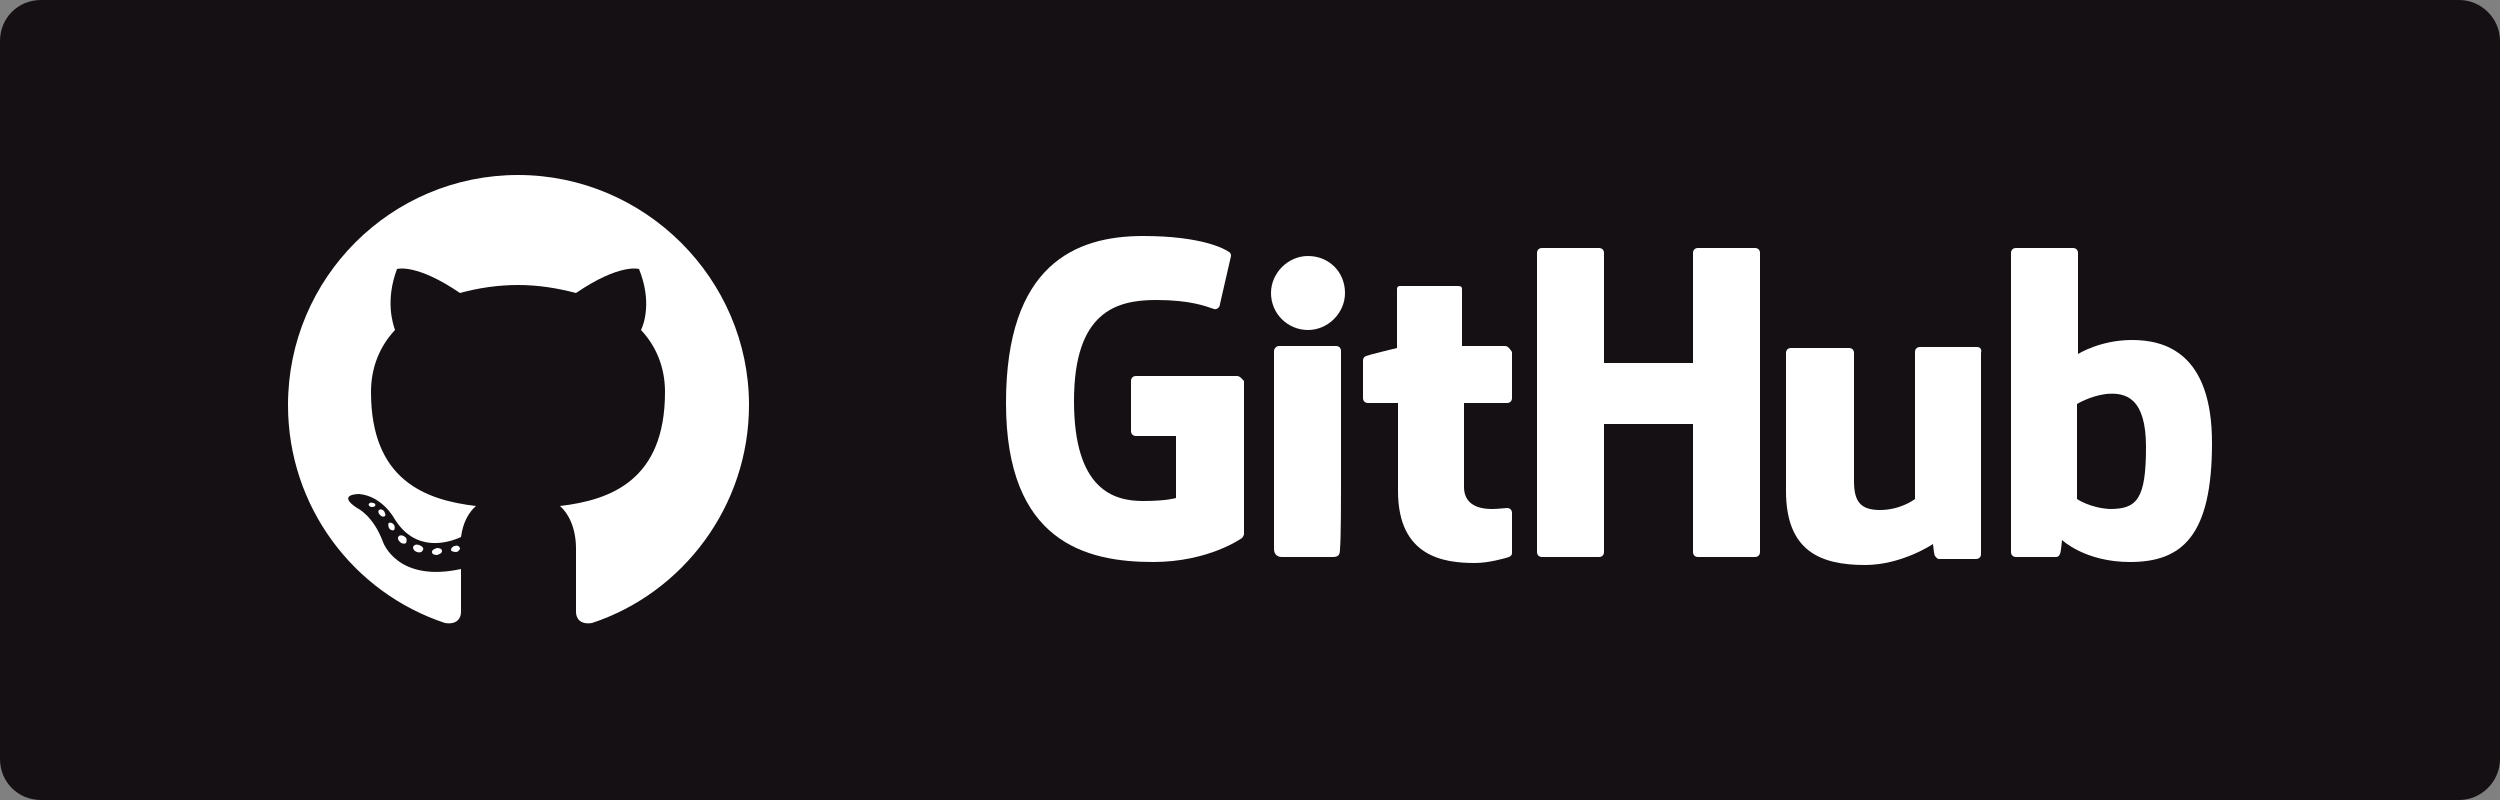
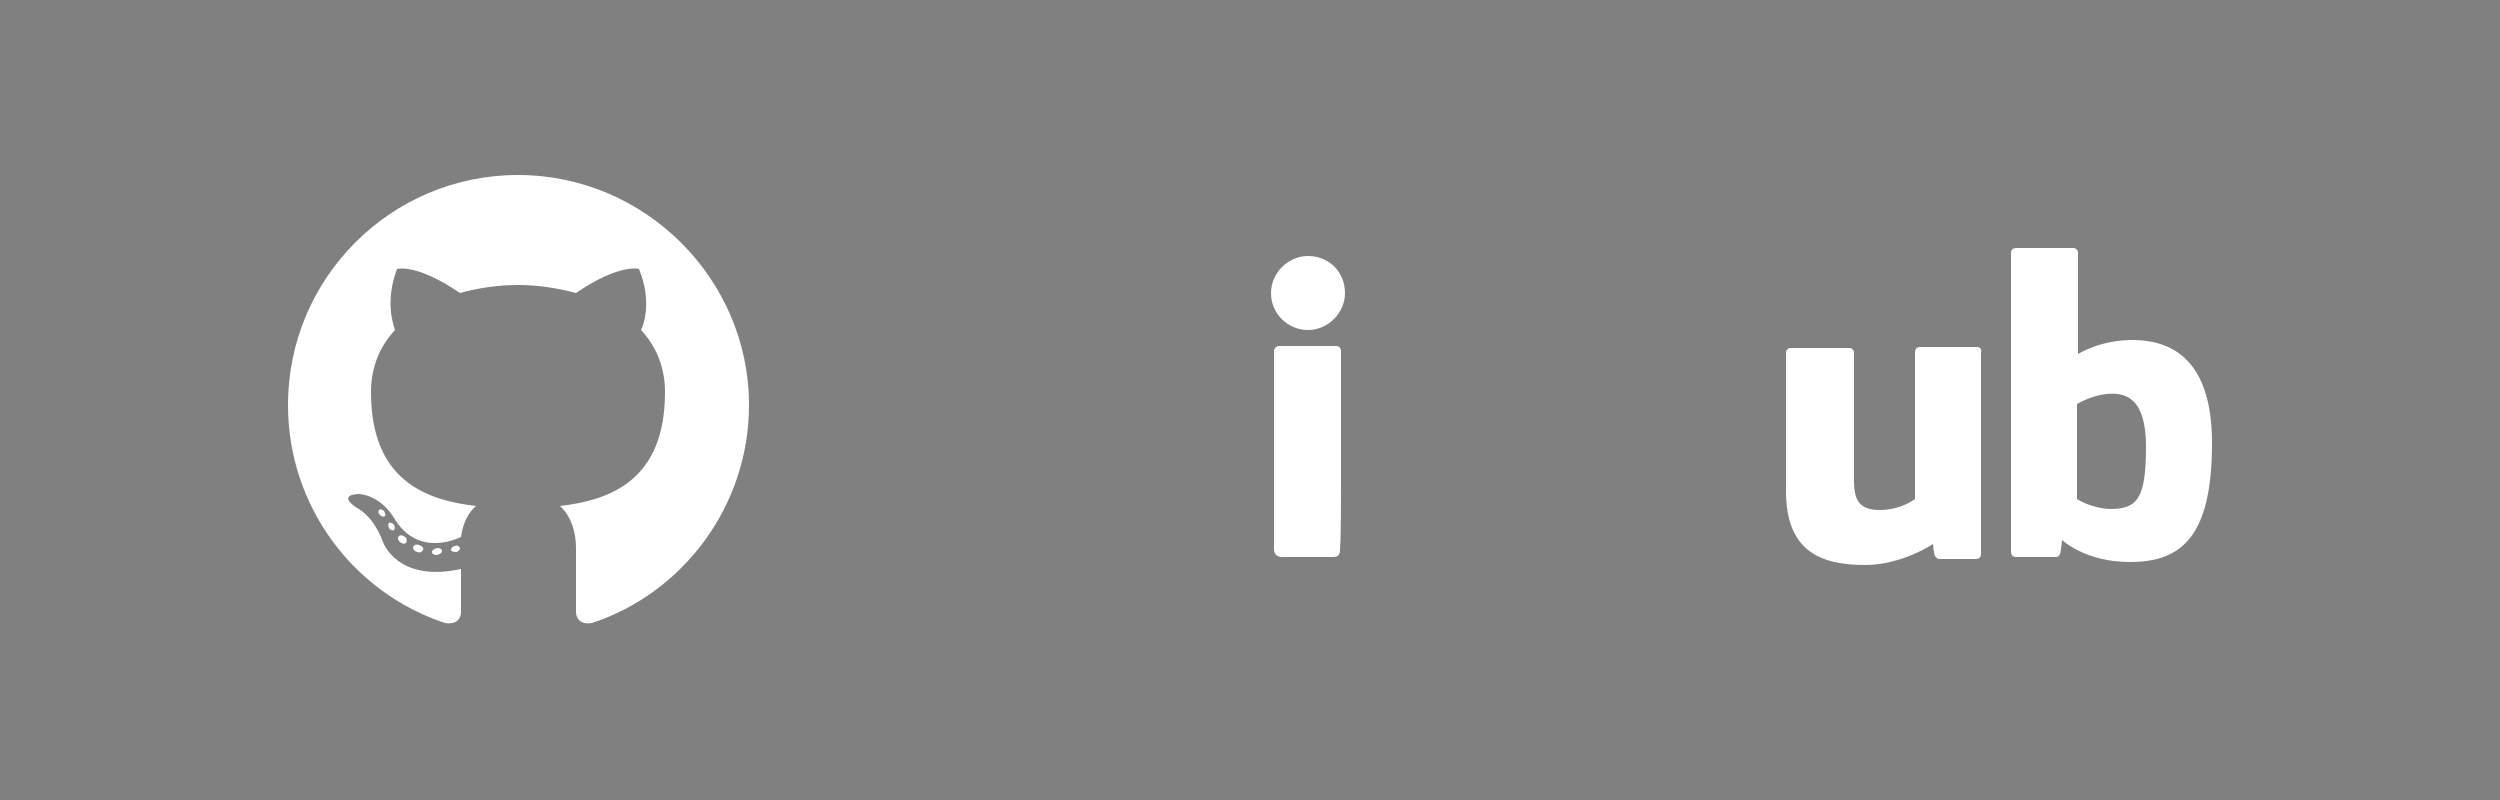
<svg xmlns="http://www.w3.org/2000/svg" version="1.1" id="レイヤー_1" x="0px" y="0px" viewBox="0 0 250 80" style="enable-background:new 0 0 250 80;" xml:space="preserve">
  <rect x="0" y="0" width="250" height="80" fill="#808080" stroke="none" />
  <style type="text/css">
	.st0{fill:#151013;}
	.st1{fill:#FFFFFF;}
	.st2{fill-rule:evenodd;clip-rule:evenodd;fill:#FFFFFF;}
</style>
  <g>
    <g>
-       <path class="st0" d="M250,75.9c0,2.2-1.8,4.1-4.1,4.1H4.1C1.8,80,0,78.2,0,75.9V4.1C0,1.8,1.8,0,4.1,0h241.8    c2.2,0,4.1,1.8,4.1,4.1V75.9z" />
-     </g>
+       </g>
  </g>
  <g>
    <g>
-       <path class="st1" d="M123.7,37.6h-10.1c-0.3,0-0.5,0.2-0.5,0.5v5c0,0.3,0.2,0.5,0.5,0.5h4v6.2c0,0-0.9,0.3-3.3,0.3    c-2.9,0-6.9-1.1-6.9-10c0-8.9,4.2-10.1,8.2-10.1c3.4,0,4.9,0.6,5.8,0.9c0.3,0.1,0.6-0.2,0.6-0.5l1.1-4.8c0-0.1,0-0.3-0.2-0.4    c-0.4-0.3-2.7-1.6-8.6-1.6c-6.8,0-13.7,2.9-13.7,16.7c0,13.9,8,15.9,14.7,15.9c5.6,0,8.9-2.4,8.9-2.4c0.1-0.1,0.2-0.3,0.2-0.4    V38.1C124.2,37.9,124,37.6,123.7,37.6z" />
-       <path class="st1" d="M176,25.3c0-0.3-0.2-0.5-0.5-0.5h-5.7c-0.3,0-0.5,0.2-0.5,0.5c0,0,0,11,0,11h-8.9v-11c0-0.3-0.2-0.5-0.5-0.5    h-5.7c-0.3,0-0.5,0.2-0.5,0.5v29.9c0,0.3,0.2,0.5,0.5,0.5h5.7c0.3,0,0.5-0.2,0.5-0.5V42.4h8.9c0,0,0,12.8,0,12.8    c0,0.3,0.2,0.5,0.5,0.5h5.7c0.3,0,0.5-0.2,0.5-0.5V25.3z" />
      <g>
        <g>
          <path class="st1" d="M134.5,29.3c0-2.1-1.6-3.7-3.7-3.7c-2,0-3.7,1.7-3.7,3.7c0,2.1,1.7,3.7,3.7,3.7      C132.8,33,134.5,31.3,134.5,29.3z" />
          <path class="st1" d="M134.1,48.9c0-0.8,0-13.8,0-13.8c0-0.3-0.2-0.5-0.5-0.5h-5.7c-0.3,0-0.5,0.3-0.5,0.5c0,0,0,16.6,0,19.8      c0,0.6,0.4,0.8,0.8,0.8c0,0,2.4,0,5.1,0c0.6,0,0.7-0.3,0.7-0.8C134.1,53.9,134.1,49.7,134.1,48.9z" />
        </g>
      </g>
      <path class="st1" d="M197.7,34.7H192c-0.3,0-0.5,0.2-0.5,0.5v14.7c0,0-1.4,1.1-3.5,1.1c-2,0-2.6-0.9-2.6-2.9c0-2,0-12.8,0-12.8    c0-0.3-0.2-0.5-0.5-0.5h-5.8c-0.3,0-0.5,0.2-0.5,0.5c0,0,0,7.8,0,13.8c0,5.9,3.3,7.4,7.9,7.4c3.7,0,6.8-2.1,6.8-2.1    s0.1,1.1,0.2,1.2c0.1,0.1,0.2,0.3,0.4,0.3l3.7,0c0.3,0,0.5-0.2,0.5-0.5l0-20.1C198.2,34.9,198,34.7,197.7,34.7z" />
      <path class="st1" d="M213.2,34c-3.2,0-5.4,1.4-5.4,1.4V25.3c0-0.3-0.2-0.5-0.5-0.5h-5.7c-0.3,0-0.5,0.2-0.5,0.5v29.9    c0,0.3,0.2,0.5,0.5,0.5c0,0,4,0,4,0c0.2,0,0.3-0.1,0.4-0.3c0.1-0.2,0.2-1.4,0.2-1.4s2.3,2.2,6.8,2.2c5.2,0,8.2-2.6,8.2-11.9    C221.2,35.2,216.4,34,213.2,34z M211,50.9c-2-0.1-3.3-1-3.3-1v-9.5c0,0,1.3-0.8,2.9-1c2-0.2,4,0.4,4,5.3    C214.6,49.9,213.7,50.9,211,50.9z" />
-       <path class="st1" d="M150.5,34.6h-4.3c0,0,0-5.7,0-5.7c0-0.2-0.1-0.3-0.4-0.3H140c-0.2,0-0.3,0.1-0.3,0.3v5.9c0,0-2.9,0.7-3.1,0.8    c-0.2,0.1-0.3,0.2-0.3,0.5v3.7c0,0.3,0.2,0.5,0.5,0.5h3c0,0,0,3.8,0,8.8c0,6.6,4.6,7.2,7.7,7.2c1.4,0,3.1-0.5,3.4-0.6    c0.2-0.1,0.3-0.2,0.3-0.4l0-4c0-0.3-0.2-0.5-0.5-0.5c-0.2,0-0.9,0.1-1.5,0.1c-2.1,0-2.8-1-2.8-2.2c0-1.3,0-8.4,0-8.4h4.3    c0.3,0,0.5-0.2,0.5-0.5v-4.6C151,34.9,150.8,34.6,150.5,34.6z" />
    </g>
    <g>
      <path class="st2" d="M51.8,17.5c-12.7,0-23,10.3-23,23c0,10.2,6.6,18.8,15.7,21.8c1.2,0.2,1.6-0.5,1.6-1.1c0-0.5,0-2.4,0-4.3    c-6.4,1.4-7.8-2.7-7.8-2.7c-1-2.7-2.6-3.4-2.6-3.4c-2.1-1.4,0.2-1.4,0.2-1.4c2.3,0.2,3.5,2.4,3.5,2.4c2.1,3.5,5.4,2.5,6.7,1.9    c0.2-1.5,0.8-2.5,1.5-3.1c-5.1-0.6-10.5-2.6-10.5-11.4c0-2.5,0.9-4.6,2.4-6.2c-0.2-0.6-1-2.9,0.2-6.1c0,0,1.9-0.6,6.3,2.4    c1.8-0.5,3.8-0.8,5.8-0.8c2,0,3.9,0.3,5.8,0.8c4.4-3,6.3-2.4,6.3-2.4c1.3,3.2,0.5,5.5,0.2,6.1c1.5,1.6,2.4,3.7,2.4,6.2    c0,8.8-5.4,10.8-10.5,11.4c0.8,0.7,1.6,2.1,1.6,4.3c0,3.1,0,5.6,0,6.3c0,0.6,0.4,1.3,1.6,1.1c9.1-3,15.7-11.7,15.7-21.8    C74.9,27.9,64.5,17.5,51.8,17.5z" />
-       <path class="st1" d="M37.5,50.6c-0.1,0.1-0.2,0.1-0.4,0.1c-0.2-0.1-0.3-0.2-0.2-0.3c0-0.1,0.2-0.2,0.4-0.1    C37.5,50.3,37.6,50.5,37.5,50.6L37.5,50.6z M37.2,50.4" />
      <path class="st1" d="M38.5,51.6c-0.1,0.1-0.3,0.1-0.5-0.1c-0.2-0.2-0.2-0.4-0.1-0.5c0.1-0.1,0.3-0.1,0.5,0.1    C38.5,51.3,38.6,51.5,38.5,51.6L38.5,51.6z M38.2,51.4" />
      <path class="st1" d="M39.4,53c-0.1,0.1-0.4,0-0.5-0.2c-0.1-0.2-0.1-0.5,0-0.5c0.1-0.1,0.4,0,0.5,0.2C39.5,52.6,39.5,52.9,39.4,53    L39.4,53z M39.4,53" />
      <path class="st1" d="M40.6,54.3c-0.1,0.1-0.4,0.1-0.6-0.1c-0.2-0.2-0.3-0.4-0.1-0.6c0.1-0.1,0.4-0.1,0.6,0.1    C40.7,53.8,40.7,54.1,40.6,54.3L40.6,54.3z M40.6,54.3" />
      <path class="st1" d="M42.3,55c-0.1,0.2-0.3,0.3-0.6,0.2c-0.3-0.1-0.4-0.3-0.4-0.5c0.1-0.2,0.3-0.3,0.6-0.2    C42.2,54.6,42.4,54.8,42.3,55L42.3,55z M42.3,55" />
      <path class="st1" d="M44.2,55.1c0,0.2-0.2,0.3-0.5,0.4c-0.3,0-0.5-0.1-0.5-0.3c0-0.2,0.2-0.3,0.5-0.4C44,54.8,44.2,54.9,44.2,55.1    L44.2,55.1z M44.2,55.1" />
      <path class="st1" d="M46,54.8c0,0.2-0.2,0.4-0.4,0.4c-0.3,0-0.5-0.1-0.5-0.2c0-0.2,0.2-0.4,0.4-0.4C45.7,54.5,45.9,54.6,46,54.8    L46,54.8z M46,54.8" />
    </g>
  </g>
</svg>